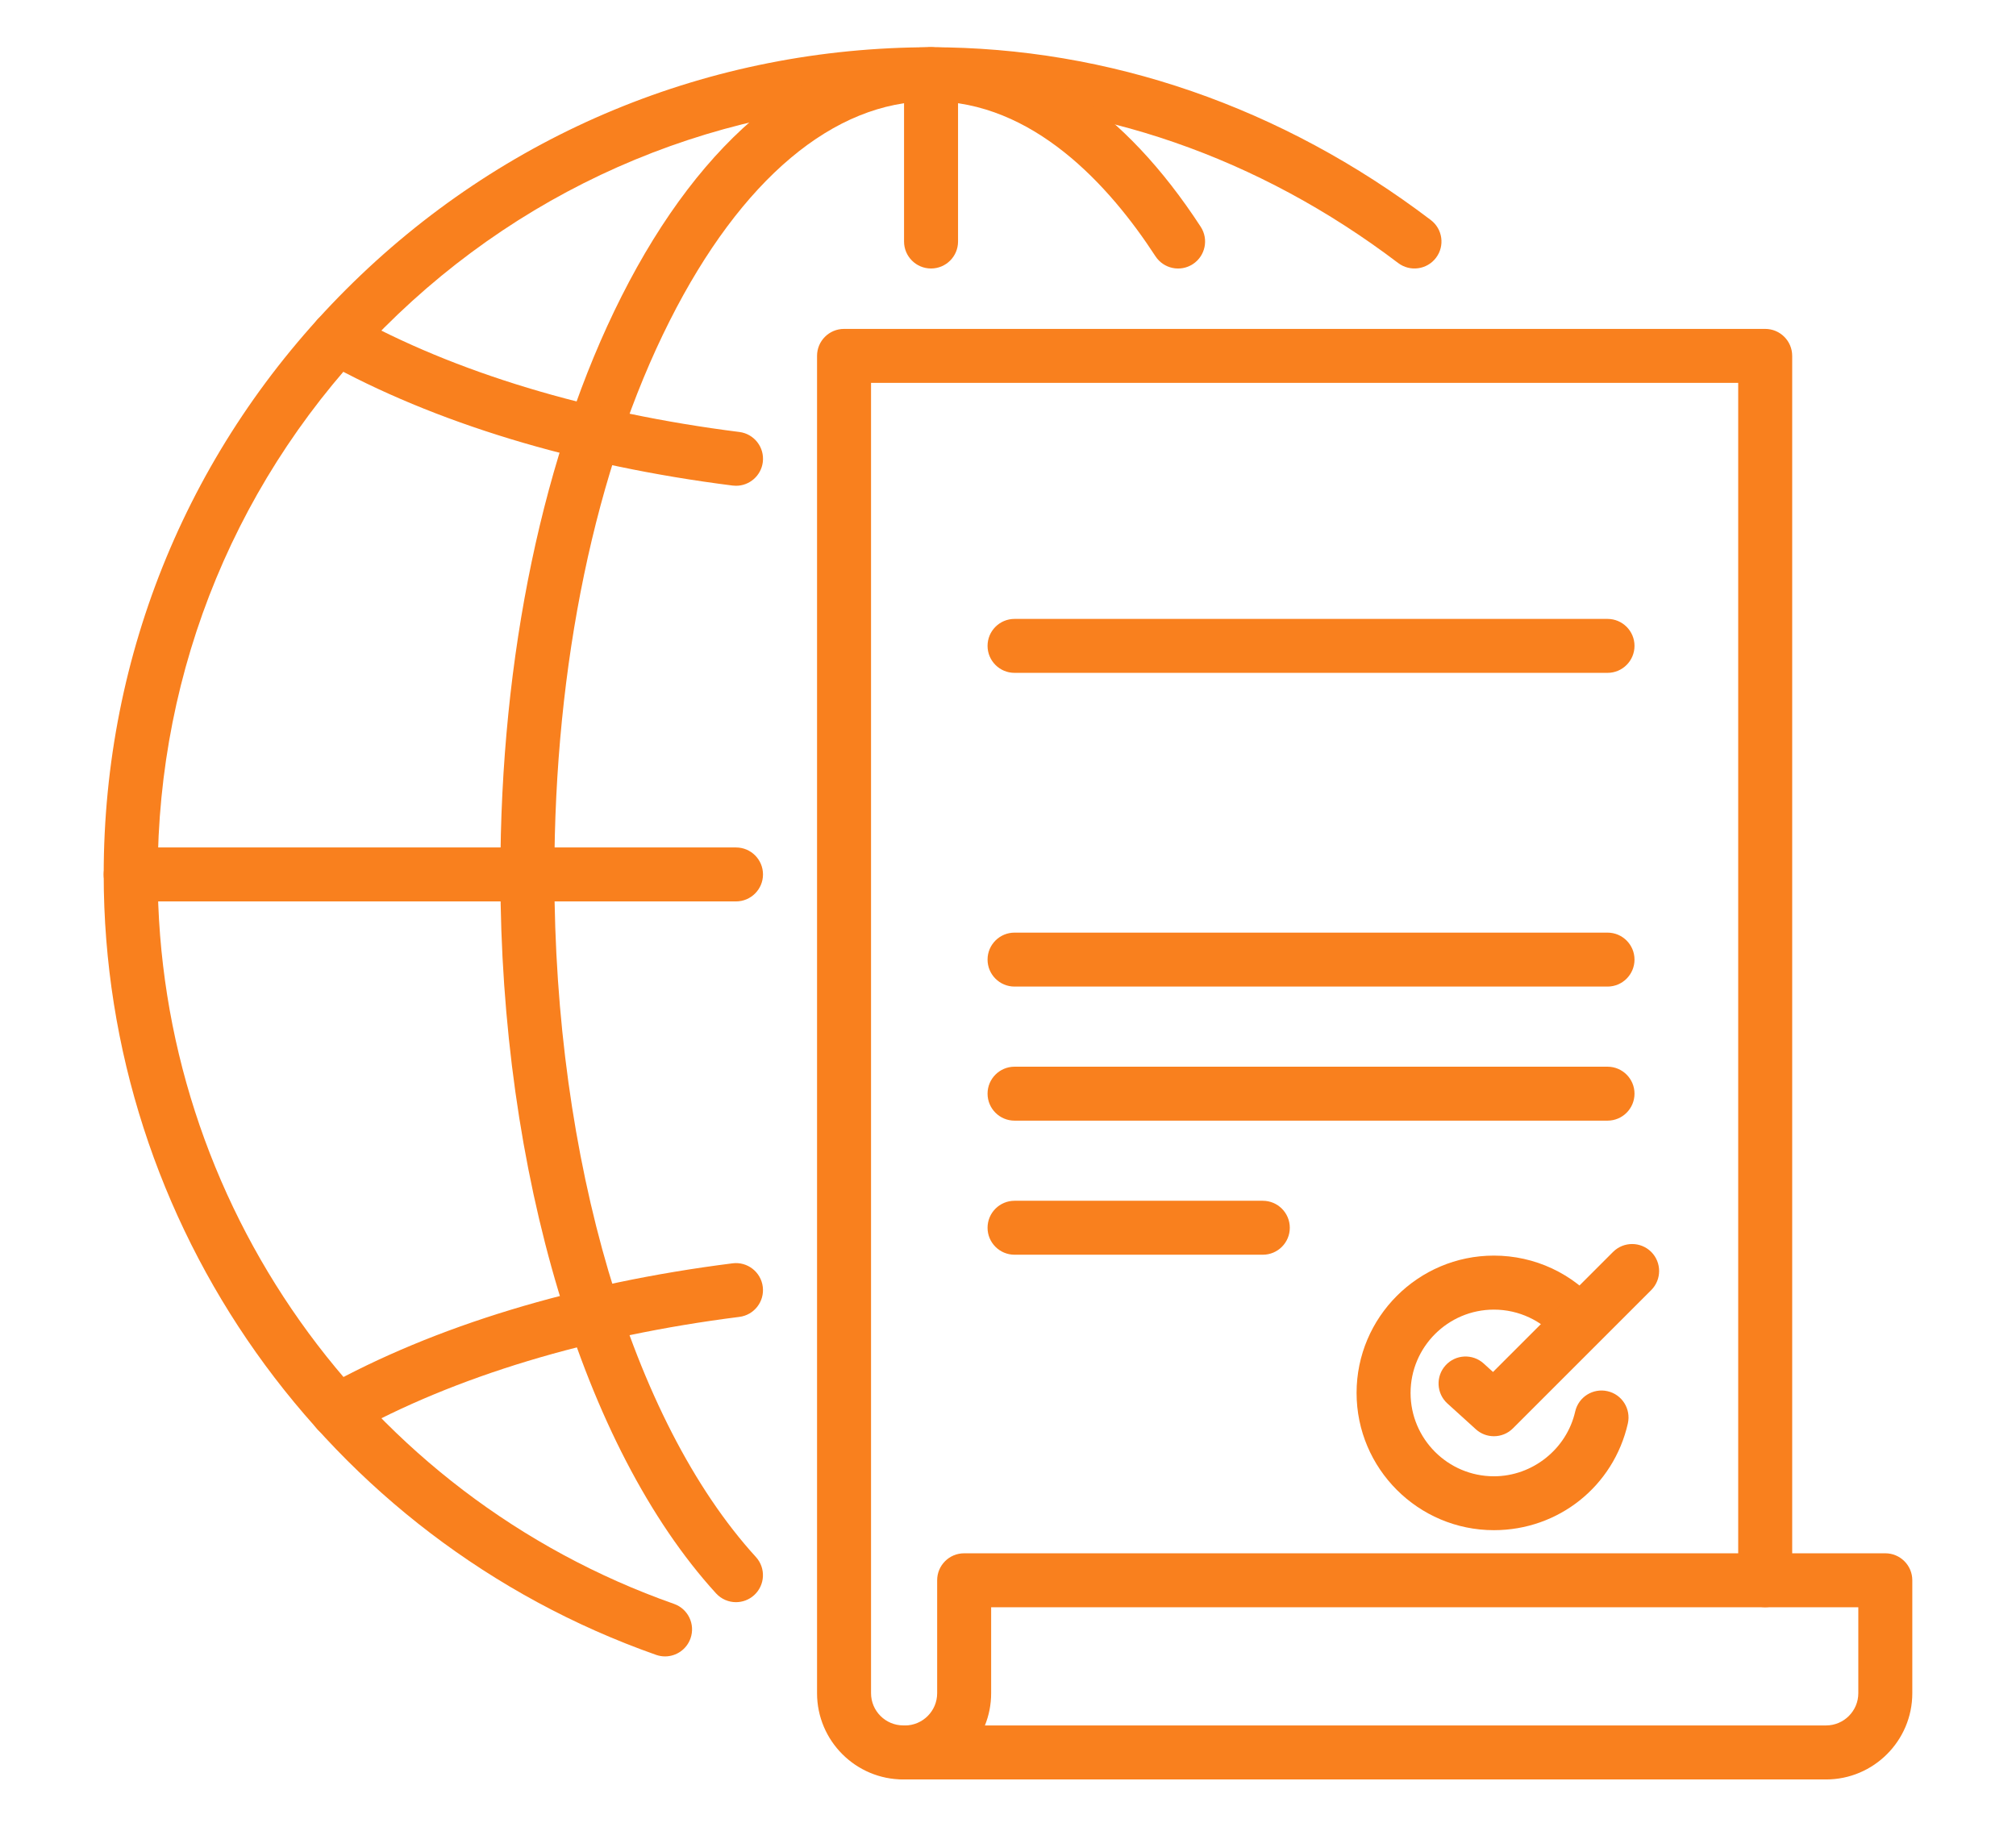
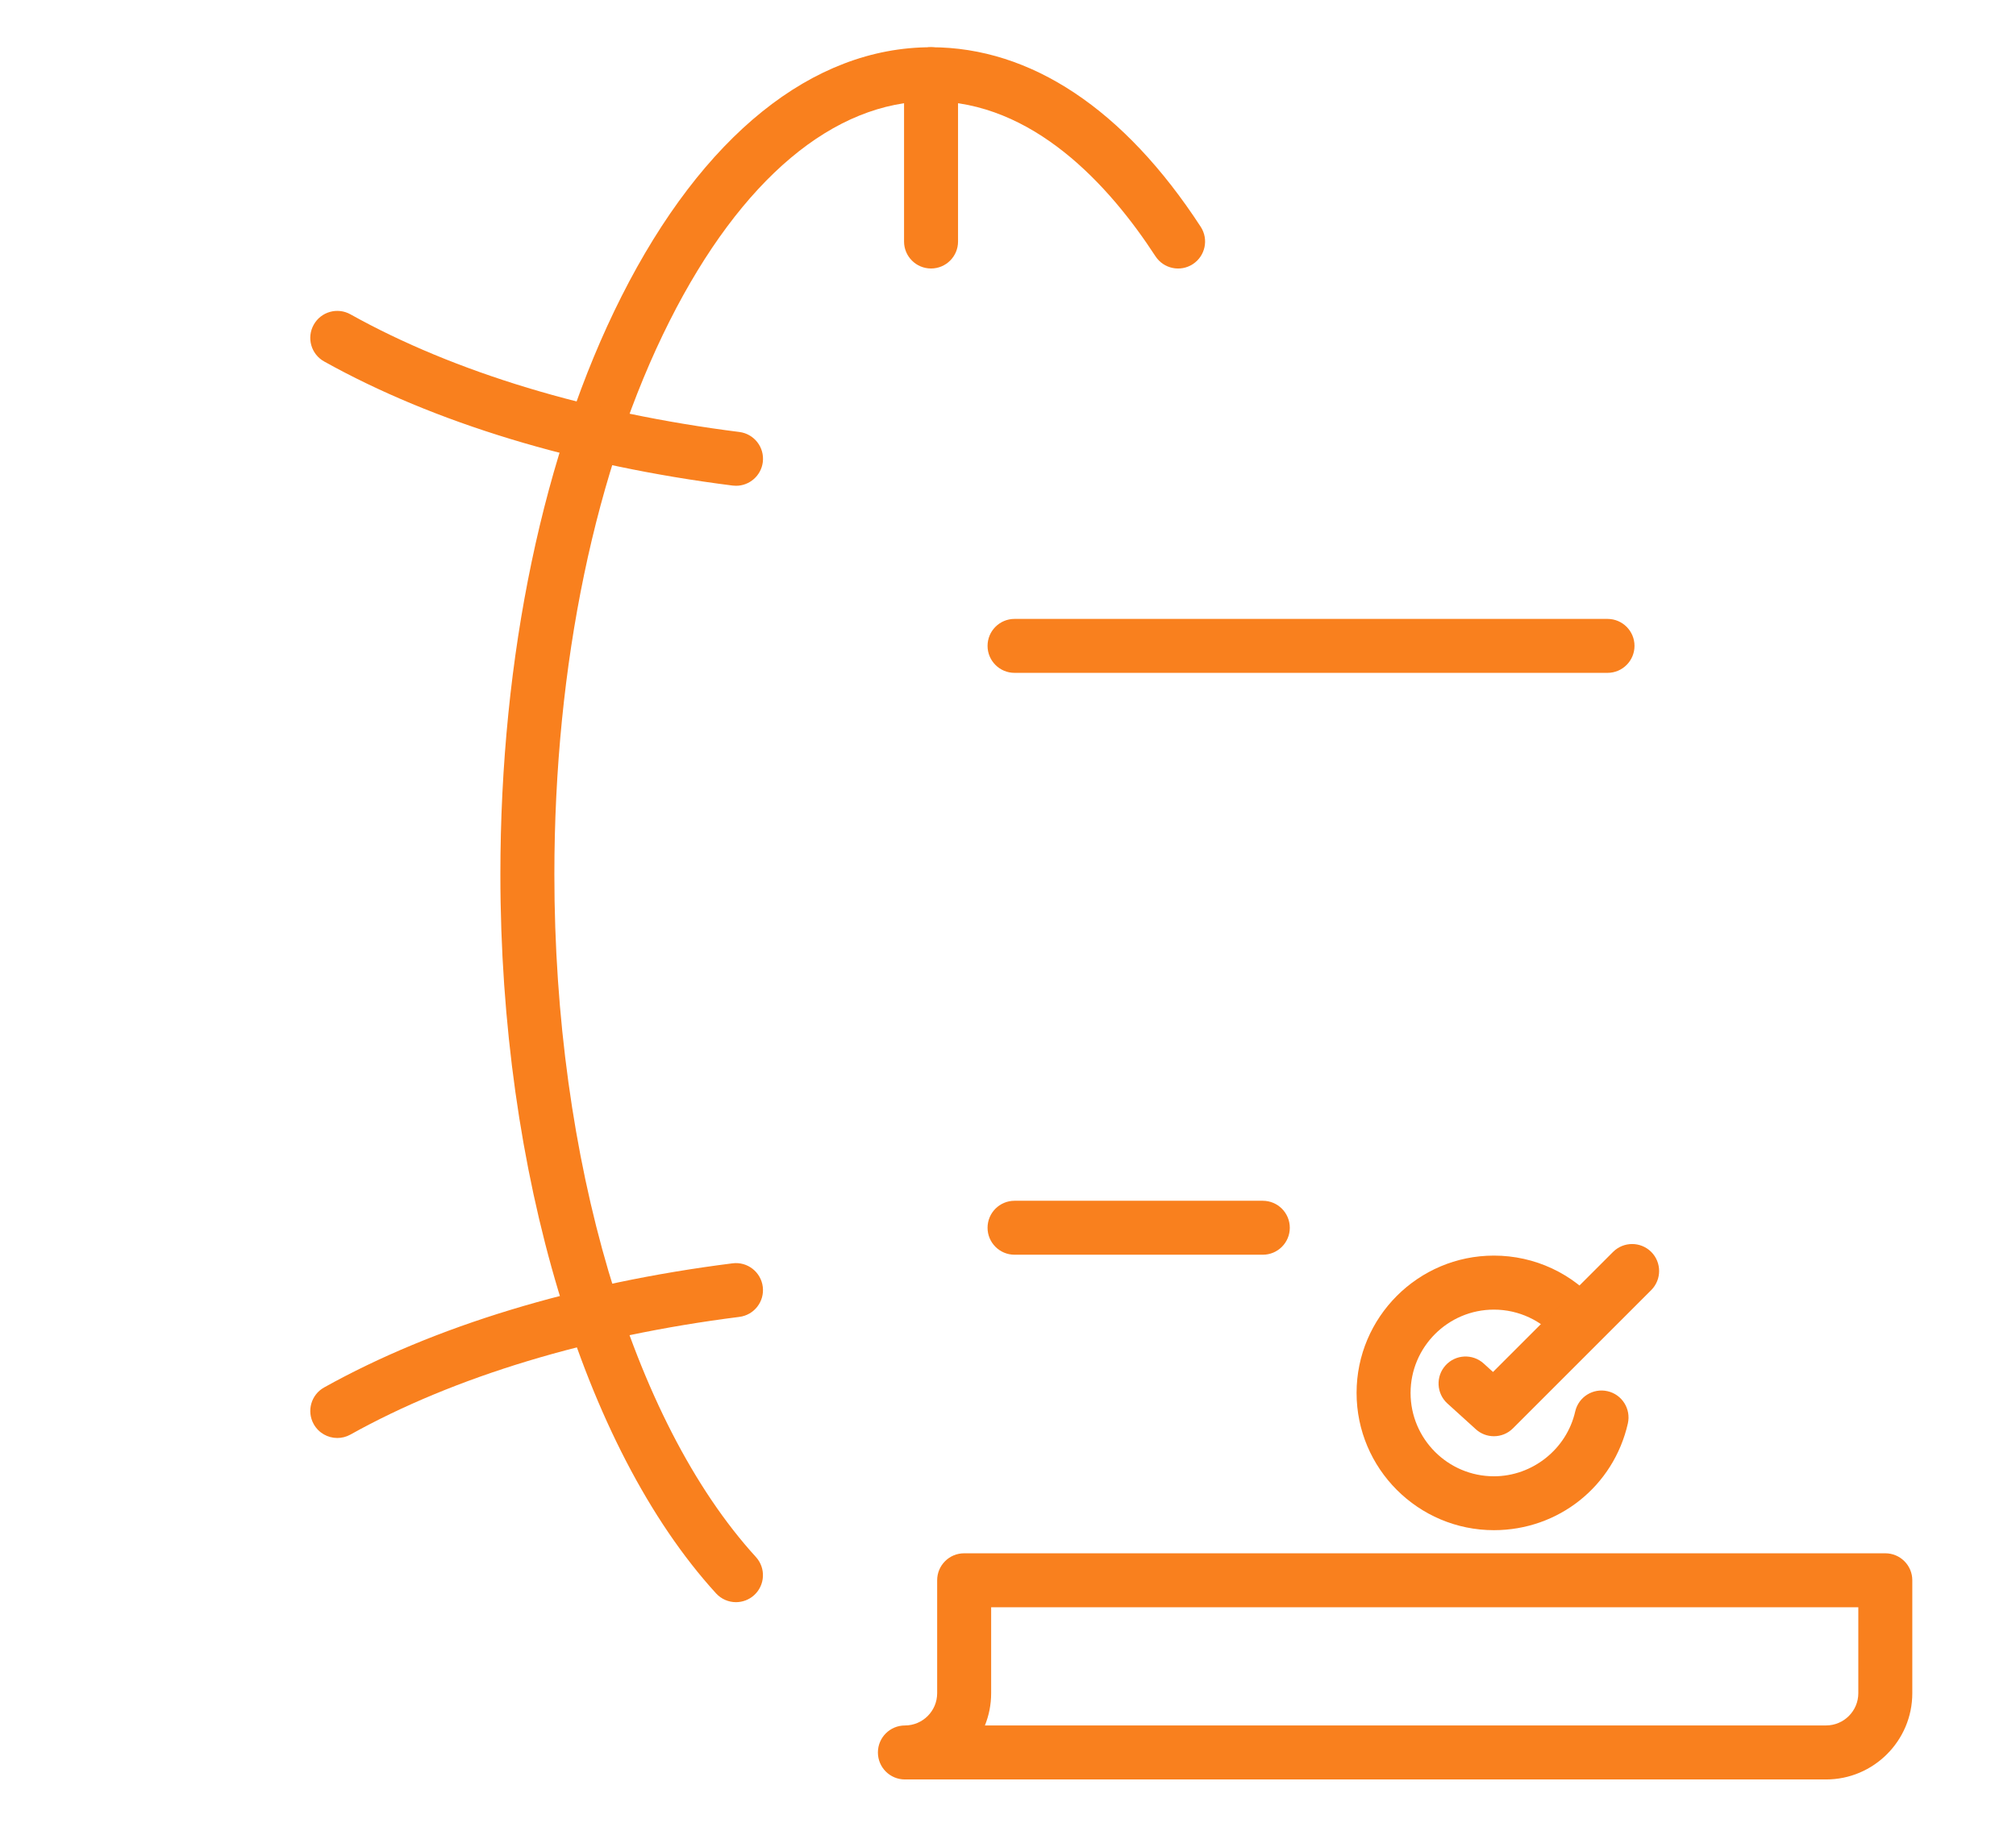
<svg xmlns="http://www.w3.org/2000/svg" version="1.1" id="Calque_1" x="0px" y="0px" width="64px" height="58px" viewBox="0 0 64 58" enable-background="new 0 0 64 58" xml:space="preserve">
  <g>
-     <path fill="#F9801E" d="M28.676,56.5c-1.51,0-2.738-1.229-2.738-2.738V11.299c0-0.473,0.384-0.856,0.857-0.856h29.243   c0.473,0,0.857,0.384,0.857,0.856v38.875c0,0.474-0.384,0.857-0.857,0.857c-0.474,0-0.857-0.384-0.857-0.857V12.156H27.652v41.605   c0,0.564,0.459,1.023,1.024,1.023c0.473,0,0.857,0.384,0.857,0.857S29.149,56.5,28.676,56.5z" />
    <path fill="#F9801E" d="M57.97,56.5H28.727c-0.474,0-0.857-0.384-0.857-0.857s0.383-0.857,0.857-0.857   c0.564,0,1.024-0.459,1.024-1.023v-3.588c0-0.473,0.384-0.856,0.857-0.856h29.243c0.473,0,0.857,0.384,0.857,0.856v3.588   C60.708,55.271,59.48,56.5,57.97,56.5z M31.267,54.785H57.97c0.564,0,1.024-0.459,1.024-1.023v-2.73H31.465v2.73   C31.465,54.123,31.395,54.469,31.267,54.785z" />
-     <path fill="#F9801E" d="M21.113,52.593c-0.095,0-0.19-0.016-0.285-0.049C10.339,48.849,3.292,38.891,3.292,27.765   c0-7.016,2.732-13.611,7.692-18.572C15.945,4.231,22.541,1.5,29.557,1.5c5.651,0,11.137,1.896,15.865,5.486   c0.377,0.286,0.451,0.823,0.165,1.2s-0.824,0.45-1.201,0.165C39.958,4.99,34.83,3.214,29.557,3.214   c-6.558,0-12.723,2.554-17.36,7.19c-4.637,4.637-7.191,10.803-7.191,17.36c0,10.4,6.587,19.709,16.392,23.162   c0.446,0.157,0.681,0.646,0.523,1.094C21.797,52.372,21.467,52.593,21.113,52.593z" />
    <path fill="#F9801E" d="M23.364,50.871c-0.232,0-0.464-0.095-0.633-0.28c-4.223-4.63-6.846-13.376-6.846-22.826   c0-6.918,1.365-13.436,3.845-18.353C22.304,4.31,25.793,1.5,29.557,1.5c3.172,0,6.133,1.972,8.561,5.701   c0.258,0.396,0.146,0.928-0.251,1.186c-0.396,0.258-0.927,0.146-1.186-0.251c-1.461-2.245-3.884-4.922-7.124-4.922   c-3.083,0-6.029,2.476-8.296,6.971c-2.361,4.682-3.662,10.925-3.662,17.58c0,9.04,2.452,17.345,6.398,21.672   c0.319,0.35,0.294,0.892-0.056,1.211C23.777,50.797,23.57,50.871,23.364,50.871z" />
    <path fill="#F9801E" d="M10.708,45.658c-0.301,0-0.592-0.159-0.749-0.44c-0.23-0.413-0.083-0.935,0.331-1.165   c3.492-1.947,7.976-3.311,12.967-3.941c0.47-0.059,0.898,0.273,0.958,0.744c0.059,0.469-0.273,0.898-0.743,0.957   c-4.775,0.604-9.045,1.895-12.348,3.737C10.993,45.623,10.85,45.658,10.708,45.658z" />
    <path fill="#F9801E" d="M23.366,15.424c-0.036,0-0.072-0.003-0.109-0.007c-4.991-0.631-9.475-1.993-12.967-3.94   c-0.414-0.23-0.562-0.753-0.331-1.166c0.23-0.414,0.752-0.562,1.166-0.331c3.302,1.842,7.572,3.134,12.348,3.736   c0.47,0.06,0.802,0.488,0.743,0.958C24.161,15.106,23.792,15.424,23.366,15.424z" />
    <path fill="#F9801E" d="M29.557,8.525c-0.474,0-0.857-0.384-0.857-0.856V2.356c0-0.473,0.383-0.856,0.857-0.856   c0.473,0,0.857,0.384,0.857,0.856v5.313C30.414,8.142,30.03,8.525,29.557,8.525z" />
-     <path fill="#F9801E" d="M23.365,28.621H4.149c-0.473,0-0.857-0.384-0.857-0.856c0-0.474,0.384-0.857,0.857-0.857h19.216   c0.474,0,0.857,0.384,0.857,0.857C24.222,28.237,23.838,28.621,23.365,28.621z" />
-     <path fill="#F9801E" d="M51.032,31.325H32.208c-0.474,0-0.857-0.384-0.857-0.857c0-0.473,0.384-0.856,0.857-0.856h18.824   c0.474,0,0.857,0.384,0.857,0.856C51.889,30.941,51.506,31.325,51.032,31.325z" />
    <path fill="#F9801E" d="M51.032,21.364H32.208c-0.474,0-0.857-0.384-0.857-0.857c0-0.473,0.384-0.856,0.857-0.856h18.824   c0.474,0,0.857,0.384,0.857,0.856C51.889,20.98,51.506,21.364,51.032,21.364z" />
-     <path fill="#F9801E" d="M51.032,35.582H32.208c-0.474,0-0.857-0.384-0.857-0.857c0-0.473,0.384-0.856,0.857-0.856h18.824   c0.474,0,0.857,0.384,0.857,0.856C51.889,35.198,51.506,35.582,51.032,35.582z" />
    <path fill="#F9801E" d="M40.089,39.839h-7.881c-0.474,0-0.857-0.384-0.857-0.856c0-0.474,0.384-0.857,0.857-0.857h7.881   c0.473,0,0.857,0.384,0.857,0.857C40.946,39.455,40.563,39.839,40.089,39.839z" />
    <path fill="#F9801E" d="M47.426,48.585c-2.404,0-4.36-1.955-4.36-4.359c0-2.403,1.956-4.359,4.36-4.359   c1.292,0,2.509,0.567,3.34,1.558c0.304,0.363,0.257,0.904-0.105,1.208s-0.903,0.257-1.208-0.105   c-0.504-0.601-1.244-0.946-2.027-0.946c-1.459,0-2.646,1.188-2.646,2.646c0,1.459,1.187,2.646,2.646,2.646   c1.224,0,2.309-0.864,2.58-2.056c0.105-0.462,0.564-0.751,1.026-0.646c0.461,0.104,0.75,0.563,0.646,1.025   C51.224,47.191,49.476,48.585,47.426,48.585z" />
    <path fill="#F9801E" d="M47.426,45.602c-0.206,0-0.412-0.073-0.576-0.223l-0.901-0.817c-0.35-0.318-0.376-0.86-0.058-1.21   c0.318-0.351,0.86-0.377,1.21-0.059l0.296,0.269l3.811-3.812c0.335-0.334,0.877-0.334,1.212,0c0.334,0.335,0.334,0.877,0,1.212   l-4.389,4.389C47.865,45.518,47.646,45.602,47.426,45.602z" />
  </g>
</svg>